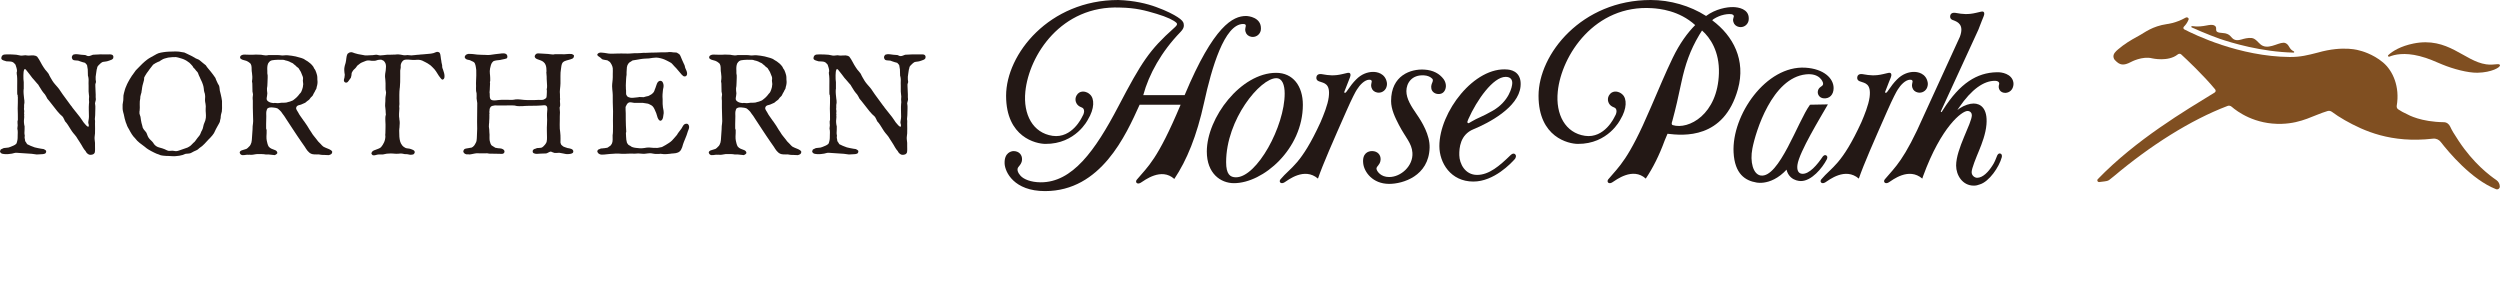
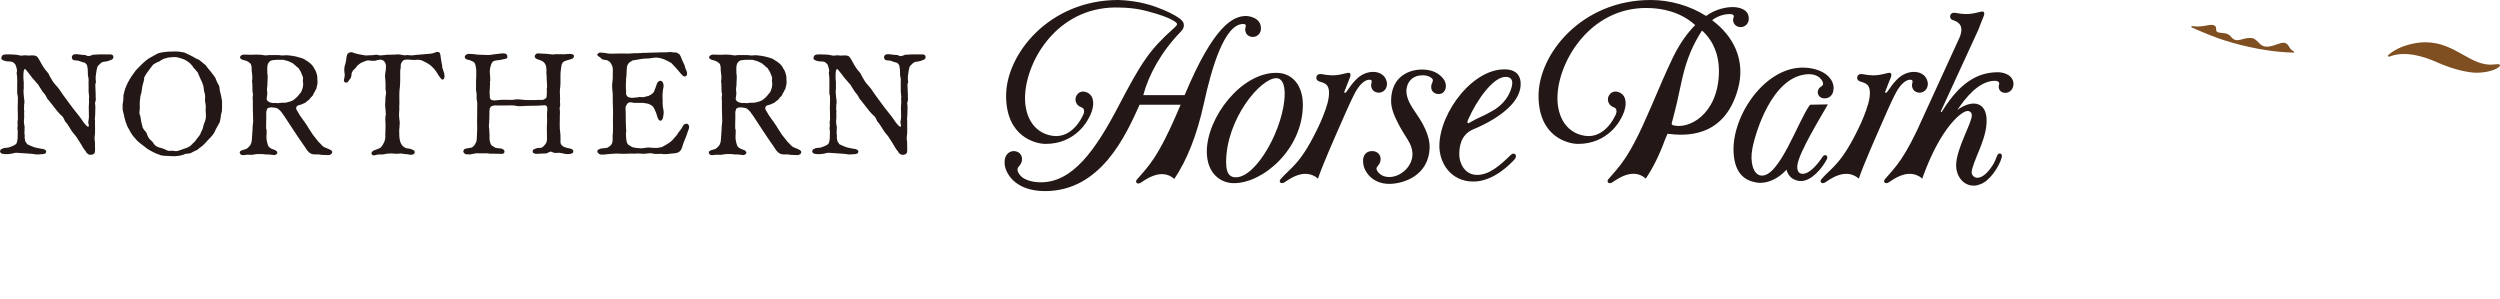
<svg xmlns="http://www.w3.org/2000/svg" version="1.1" id="nhp" x="0px" y="0px" width="887.688px" height="106.15px" viewBox="0 0 887.688 106.15" enable-background="new 0 0 887.688 106.15" xml:space="preserve">
  <g>
    <path fill="#804F21" d="M785.053,12.609c1.055,0.418,2.115,0.82,3.189,1.188c3.957,1.352,14.715,4.637,26.168,4.881   c0.244,0.006,0.291-0.334,0.063-0.445c-1.801-0.826-1.48-2.278-2.953-2.928c-1.77-0.775-5.293,2.188-8.045,0.969   c-1.283-0.565-1.842-1.836-3.143-2.526c-0.994-0.531-2.629-0.207-3.641,0.039c-0.799,0.205-2.287,0.838-3.5,0.18   c-1.107-0.605-1.221-2.096-3.975-2.248c-3.844-0.197-1.377-1.71-2.861-2.613c-1.557-0.938-3.75,0.791-8.018,0.164   c-0.27-0.037-0.363,0.34-0.107,0.467C780.208,10.664,783.227,11.879,785.053,12.609z" />
    <path fill="#804F21" d="M859.137,19.918c3.166,0.799,5.52,1.93,8.023,2.967c3.887,1.607,9.129,3.006,12.531,2.943   c5.004-0.103,8.238-1.931,7.98-2.707c-0.279-0.8-1.98,0.137-4.91-0.281c-7.805-1.122-13.48-9.879-25.82-7.379   c-4.488,0.918-7.391,2.664-8.939,4.125c-0.281,0.262,0.078,0.66,0.426,0.52C850.245,19.363,853.719,18.547,859.137,19.918z" />
-     <path fill="#804F21" d="M887.616,66.2c-0.021-0.904-0.471-1.748-1.223-2.263c-2.465-1.676-8.111-5.961-13.344-13.852   c-1.689-2.527-2.543-3.976-3.043-5.123c-0.41-0.908-1.26-1.564-2.242-1.57c-8.141-0.104-12.521-2.531-13.215-2.916   c-1.004-0.424-2.02-1-3.006-1.651c-0.416-0.271-0.607-0.787-0.521-1.281c1.143-6.73-1.344-12.408-4.857-15.363   c-3.643-3.08-7.939-4.164-8.271-4.223c0,0-5.6-1.953-14.955,0.733c-3.496,0.9-6.152,1.59-9.949,1.547   c-17.857-0.172-33.797-7.922-37.434-9.821c-0.352-0.193-0.383-0.683-0.094-0.959c0.5-0.496,1.188-1.314,1.635-2.461   c0.244-0.582-0.486-1.031-1.029-0.724c-3.605,2.013-6.576,2.263-6.576,2.263c-5.381,0.797-7.904,3.016-10.076,4.184l-0.105,0.053   c-2.957,1.597-5.02,2.894-7.184,4.722c-0.883,0.739-1.855,1.641-1.68,2.789c0.047,0.354,0.199,0.723,0.535,1.077   c1.699,1.828,3.039,2.043,5.68,0.648c0,0,3.996-2.193,7.568-1.281c0,0,5.674,1.291,9.006-1.379   c0.369-0.305,0.896-0.354,1.246-0.037c1.914,1.76,7.877,7.357,12.061,12.422c0.283,0.351,0.232,0.877-0.152,1.113   c-10.512,6.463-27.877,16.687-41.508,30.76c-0.4,0.412-0.059,1.103,0.521,1.039l1.887-0.233c0.559-0.07,1.133-0.168,1.605-0.488   c0.357-0.254,0.873-0.654,1.645-1.305c12.957-10.899,27.211-19.985,40.441-25.009c0.492-0.19,1.039-0.051,1.434,0.298   c1.941,1.69,8.238,6.379,17.805,6.069c7.172-0.223,11.35-3.104,16.242-4.547c0.527-0.156,1.086-0.045,1.535,0.277   c1.34,0.989,2.889,2.016,4.629,2.996c6.633,3.741,16.336,8.25,31.266,6.534c1.063-0.133,2.104,0.324,2.748,1.16   c2.814,3.625,10.938,13.362,19.617,16.771C886.922,67.438,887.649,66.918,887.616,66.2z" />
  </g>
  <g>
    <g>
      <g>
        <path fill="#231815" d="M453.133,25.861c-12.52,0-24.624,15.92-24.624,27.947c0,7.762,4.869,11.231,9.64,11.231     c10.353,0,24.464-12.129,24.464-27.834C462.614,30.539,459.106,25.861,453.133,25.861z M438.844,62.958     c-2.074,0-3.477-1.103-3.477-5.367c0-15.215,12.133-29.831,17.799-29.831c2.193,0,2.99,2.484,2.99,5.471     C456.157,44.857,446.301,62.958,438.844,62.958z" />
        <path fill="#231815" d="M535.395,24.689c-11.893-1.194-24.311,15.107-24.311,27.187c0,5.943,4.02,12.59,12.074,12.59     c7.34,0,13.457-6.555,14.77-8.043c0,0,0.797-1.094-0.023-1.721c-0.727-0.554-1.666,0.51-1.666,0.51     c-3.73,3.621-7.488,6.895-11.768,6.895c-4.287,0-6.25-4.012-6.309-6.992c-0.053-2.52,0.273-7.272,5.027-9.223     c5.293-2.17,16.002-7.703,16.719-15.199C540.36,26.084,537.399,24.889,535.395,24.689z M530.063,39.303     c-3.809,2.193-5.531,2.611-7.496,3.826c-1.004,0.621-1.148,0.75-1.432,0.498c-0.244-0.211-0.035-0.713,0.225-1.301     c3.016-6.812,8.813-15.029,13.246-15.029c1.574,0,2.361,0.789,2.361,2.188C536.967,30.887,535.786,35.998,530.063,39.303z" />
      </g>
    </g>
    <path fill="#231815" d="M481.504,28.246c-1.105,1.104-1.965,2.227-3.262,4.116c0,0-0.402,0.677-0.746,0.599   c-0.375-0.082-0.064-0.625-0.064-0.625c1.682-4.293,1.092-2.871,1.682-4.293c0.371-0.881,0.643-1.638,0.18-2.047   c-0.348-0.316-0.91-0.103-2.672,0.315c-2.896,0.688-4.834,0.449-7.004,0.064c0,0-1.893-0.517-2.189,0.926   c-0.264,1.389,1.125,1.643,1.125,1.643c1.58,0.597,3.893,0.666,3.24,5.595c-0.359,2.78-1.832,6.332-2.879,8.797   c-6.992,15.277-10.568,15.948-14.254,20.348c-0.68,0.816,0.078,1.869,1.412,1.07c1.311-0.813,7.063-5.48,11.904-1.34   c1.816-5.25,5.314-13.165,10.02-23.824c2.041-4.659,3.354-7.133,3.811-7.797c1.02-1.629,2.693-3.418,4.324-3.494   c0.385-0.014,0.697,0.07,0.83,0.267c0.391,0.595-0.391,1.099,0.014,2.521c0.264,0.951,1.008,1.559,1.994,1.76c0,0,0,0,0,0.002   c0.186,0.035,0.383,0.057,0.582,0.057c1.391,0,2.545-0.979,2.826-2.284c0-0.013,0.201-0.634,0.057-1.384   c-0.605-3.174-3.49-3.825-5.289-3.7C485.477,25.65,483.43,26.277,481.504,28.246z" />
    <path fill="#231815" d="M673.549,28.246c-1.104,1.104-1.969,2.227-3.26,4.116c0,0-0.406,0.677-0.75,0.599   c-0.375-0.082-0.064-0.625-0.064-0.625c1.689-4.293,1.086-2.871,1.689-4.293c0.371-0.881,0.633-1.638,0.172-2.047   c-0.348-0.316-0.914-0.103-2.672,0.315c-2.896,0.688-4.832,0.449-7.008,0.064c0,0-1.891-0.517-2.182,0.926   c-0.271,1.389,1.121,1.643,1.121,1.643c1.574,0.597,3.893,0.666,3.246,5.595c-0.371,2.78-1.838,6.332-2.881,8.797   c-7.006,15.277-10.572,15.948-14.262,20.348c-0.68,0.816,0.092,1.869,1.412,1.07c1.313-0.813,7.063-5.48,11.91-1.34   c1.816-5.25,5.313-13.165,10.012-23.824c2.043-4.659,3.371-7.133,3.818-7.797c1.02-1.629,2.689-3.418,4.326-3.494   c0.375-0.014,0.689,0.07,0.824,0.267c0.387,0.595-0.381,1.099,0.016,2.521c0.266,0.951,1.008,1.559,1.994,1.76c0,0,0,0,0,0.002   c0.186,0.035,0.377,0.057,0.58,0.057c1.387,0,2.549-0.979,2.824-2.284c0-0.013,0.207-0.634,0.063-1.384   c-0.605-3.174-3.49-3.825-5.295-3.7C677.528,25.65,675.471,26.277,673.549,28.246z" />
    <path fill="#231815" d="M512.592,28.1c-1.475-1.951-3.691-3.201-6.885-3.389c-4.758-0.279-11.766,2.008-11.766,11.16   c0,2.944,1.418,5.854,2.771,8.471c2.355,4.533,4.58,6.467,4.803,9.893c0.318,4.698-4.09,8.625-8.252,8.625   c-3.012,0-4.217-1.981-4.434-2.614c-0.182-0.443,0.006-0.83,0.111-0.961c0.314-0.421,0.67-0.8,0.938-1.308   c0.174-0.346,0.299-0.75,0.338-1.27c0.105-1.695-1.059-3.036-2.992-3.062c-1.387-0.012-3.613,0.744-3.176,4.417   c0.334,2.957,3.289,7.232,9.215,7.232c4.818,0,14.061-2.748,14.355-12.844c0.129-4.533-2.742-9.201-4.578-11.861   c-1.947-2.833-3.67-5.481-3.67-8.249c0-2.756,1.885-5.9,6.354-5.576c1.148,0.086,1.859,0.453,2.324,0.758   c1.75,1.133-0.238,1.828,0.195,3.984c0.186,0.969,1.088,1.828,2.445,1.883c1.701,0.082,2.563-1.156,2.703-2.584   C513.479,29.984,513.196,28.906,512.592,28.1z" />
    <path fill="#231815" d="M620.946,6.539c0-3.425-3.775-3.97-5.471-4.021c-2.262-0.072-6.354,0.668-9.688,3.15   C600.083,2.025,593.024,0,586.122,0c-24.496,0-39.826,19.203-39.826,34.008c0,14.801,10.723,17.063,13.924,17.086   c10.832,0.086,15.105-8.592,15.105-8.592c2.422-3.959,2.371-7.49,0.77-8.951c-0.057-0.066-0.691-0.676-1.563-0.904   c-0.117-0.035-2.152-0.692-3.252,1.291c-0.764,1.392-0.23,3.146,1.17,3.898c0.18,0.096,0.773,0.348,0.893,0.412   c0.385,0.225,0.682,0.571,0.639,1.467c-0.129,0.766-0.334,1.223-0.707,1.809c0,0-3.496,7.734-10.488,6.703   c-6.965-1.024-10.484-7.539-9.66-15.709c1.297-12.899,13.156-30.961,33.506-29.613c2.604,0.171,9.576,0.812,15.287,6.002   c-2.711,2.718-5.467,6.468-7.979,11.646c-2.598,5.369-4.939,11.039-7.309,16.51c-0.191,0.441-0.393,0.881-0.574,1.32   c-7.852,18.418-11.143,20.688-15.006,25.301c-0.141,0.17-0.197,0.348-0.223,0.521c-0.1,0.651,0.586,1.188,1.637,0.551   c1.316-0.813,7.275-5.531,11.91-1.34c2.543-3.81,4.771-8.211,6.711-13.524c0.332-0.781,0.68-1.582,1.008-2.395   c5.646,0.676,20,2.004,24.992-15.816c2.887-10.318-1.637-18.922-9.104-24.465c0.295-0.531,2.252-1.445,3.176-1.732   c1.488-0.457,2.658-0.541,3.482-0.459c0.379,0,0.771,0.23,0.9,0.431c0.398,0.59-0.463,0.934-0.057,2.35   c0.27,0.955,1.004,1.561,1.986,1.764h0.014c0.178,0.039,0.365,0.06,0.572,0.06c1.389,0,2.545-0.979,2.824-2.289   c0-0.008,0.002-0.021,0.002-0.035c0.016-0.072,0.016-0.154,0.025-0.23c0.016-0.112,0.035-0.217,0.035-0.331   c0-0.025-0.008-0.052-0.008-0.074C620.938,6.617,620.946,6.582,620.946,6.539z M397.063,0c-24.496,0-39.824,19.203-39.824,34.008   c0,14.801,10.723,17.063,13.93,17.086c10.828,0.086,15.098-8.592,15.098-8.592c2.427-3.959,2.379-7.49,0.771-8.951   c-0.049-0.066-0.691-0.676-1.564-0.904c-0.121-0.035-2.151-0.692-3.239,1.291c-0.773,1.392-0.236,3.146,1.159,3.898   c0.179,0.096,0.783,0.348,0.894,0.412c0.391,0.225,0.684,0.571,0.647,1.467c-0.135,0.766-0.348,1.223-0.711,1.809   c0,0-3.504,7.734-10.496,6.703c-6.961-1.024-10.479-7.539-9.651-15.709c1.297-12.899,12.727-30.666,33.578-29.836   c5.721,0.107,9.002,1.033,13.008,2.225c3.75,1.115,6.236,2.345,7.092,3.234c0.539,0.555-0.258,1.246-0.889,1.813   c-8.738,7.797-11.508,12.065-19.763,27.825c-8.25,15.761-16.344,27.038-27.631,26.954c-3.393-0.021-5.985-1.061-7.131-2.36   c-0.463-0.517-0.742-0.938-0.99-1.67c-0.153-0.761,0.035-1.115,0.275-1.418c0.533-0.697,1.188-1.296,1.27-2.576   c0.113-1.695-1.051-3.051-2.983-3.062c-0.699,0-3.349,0.459-3.201,4.396c0.119,3.028,3.318,9.811,14.354,9.811   c19.858,0,28.668-19.82,33.586-30.665h14.555c-8.254,19.647-11.603,21.896-15.562,26.622c-0.68,0.813,0.089,1.871,1.406,1.064   c1.324-0.808,7.279-5.525,11.918-1.336c4.447-6.681,7.947-15.147,10.588-27.188c2.625-12.047,7.181-27.834,13.857-27.834   c0.381,0,0.69,0.063,0.826,0.26c0.395,0.597-0.381,1.103,0.018,2.519c0.271,0.957,1.006,1.561,1.992,1.766l0,0   c0.194,0.035,0.381,0.056,0.581,0.056c1.391,0,2.551-0.978,2.828-2.287c0-0.011,0.002-0.023,0.012-0.035   c0.004-0.076,0.004-0.154,0.014-0.232c0.014-0.106,0.037-0.215,0.037-0.328c0-0.034-0.008-0.055-0.008-0.082   c0-0.043,0.008-0.073,0.008-0.118c0-3.82-4.329-4.357-5.293-4.357c-4.576,0-11.434,3.324-21.797,28.094h-14.688   c1.965-7.363,6.489-15.488,13.184-22.379c1.262-1.299,1.328-2.119,1.158-3.021c-0.119-0.654-0.693-1.357-2.168-2.308   c-1.313-0.848-3.732-2.18-7.676-3.6C407.289,1.316,402.846,0.198,397.063,0 M610.344,26.025   c-0.434,14.662-10.785,20.121-16.391,18.404c0,0-0.324-0.066-0.363-0.463c-0.039-0.361,0.178-0.881,0.246-1.144   c1.305-4.87,1.924-7.684,3.184-13.594c1.342-6.289,3.1-11.375,6.324-16.785c0.232-0.412,0.758-1.223,1.004-1.612   C607.233,13.34,610.579,18.277,610.344,26.025z" />
    <path fill="#231815" d="M714.899,29.236c-0.518-3.028-4.189-3.702-5.988-3.58c-6.852,0.164-12.988,3.804-18.99,13.353   c-0.305,0.473-0.439,0.836-0.682,0.797c-0.244-0.09,0.064-0.625,0.064-0.625l13.156-28.604c1.686-4.285,1.09-2.867,1.686-4.285   c0.379-0.884,0.645-1.642,0.18-2.052c-0.346-0.315-0.906-0.104-2.668,0.313c-2.896,0.688-4.836,0.457-7.01,0.07   c0,0-1.883-0.521-2.174,0.92c-0.277,1.389,1.119,1.646,1.119,1.646c1.57,0.599,3.898,1.59,2.314,5.871L683.2,40.815   c-7.105,16.202-10.264,18.47-13.953,22.87c-0.678,0.816,0.09,1.869,1.408,1.07c1.316-0.813,7.064-5.48,11.906-1.34   c0.105-0.302,0.199-0.609,0.303-0.927v0.007c6.465-17.654,13.816-23.093,15.75-23.093c1.008,0,1.543,0.773,1.543,1.47   c0,2.942-5.584,11.938-5.584,17.911c0,3.407,2.248,7.129,6.283,7.129c0.74,0,1.449-0.156,2.119-0.431h-0.002   c3.322-0.965,6.891-6.194,7.813-9.66c0,0,0.262-1.065-0.508-1.295c-0.764-0.234-1.135,0.728-1.135,0.728   c-0.447,1.113-0.938,2.479-1.705,3.567c-1.432,2.25-3.398,4.306-5.414,4.306c-0.785,0-1.941-0.701-1.941-2.015   c0-1.321,1.637-5.274,2.641-7.678c0.992-2.41,2.35-5.906,2.619-9.223c0.482-5.816-2.158-7.453-4.559-7.453   c-1.381,0-3.26,0.604-4.875,1.656c-0.313,0.207-0.615,0.422-0.902,0.66c0.209-0.322,0.42-0.634,0.631-0.941   c4.434-6.473,8.82-9.504,12.787-9.437c0.822,0.029,1.172,0.312,1.301,0.507c0.393,0.596-0.129,0.987-0.033,1.793   c0.207,1.729,1.781,2.024,2.447,1.979c1.406-0.104,2.414-1.051,2.695-2.356C714.834,30.607,715.028,29.988,714.899,29.236z" />
    <path fill="#231815" d="M634.163,57.668c-0.326,5.539,3.51,6.619,5.295,6.619c3.742,0,7.57-4.537,9.211-7.732   c0,0,0.479-0.986-0.219-1.373c-0.693-0.389-1.27,0.469-1.27,0.469c-1.814,2.685-4.783,6.369-7.408,6.047   c-1.229-0.149-1.791-1.268-1.551-3.135c0.6-4.563,8.328-17.098,10.824-21.5l-6.354,0.121c-4.295,5.824-10.998,26.165-17.52,25.133   c-2.672-0.42-3.877-4.838-2.941-9.607c1.174-6.08,7.018-25.054,19.021-26.308c4.836-0.508,5.975,2.564,6.068,3.095   c0.121,0.69-0.223,0.924-0.799,1.315c-0.725,0.488-0.92,0.988-1.029,1.461c-0.27,1.142,0.51,2.535,2.053,2.638   c2.074,0.198,3.525-1.291,3.525-3.636c0-3.432-3.434-6.832-10.025-7.241c-13.975-0.857-26.168,16.852-25.494,30.069   c0.398,7.726,4.195,10.049,8.107,10.702c0,0,7.076,1.715,13.277-7.895" />
  </g>
  <g>
    <path fill="#231815" d="M12.322,52.332c0.777,0.238,1.555,0.299,2.334,0.479c0.299,0.062,0.598,0.062,0.836,0.12   c0.24,0.119,0.719,0.358,0.838,0.538c0.18,0.359,0,0.777-0.238,1.016c-0.479,0.24-1.137,0.302-1.855,0.302   c-0.418,0-0.777,0.059-1.195,0.059c-0.6-0.059-1.197-0.18-1.795-0.238c-1.375-0.121-2.99-0.18-4.486-0.299   c-0.238,0-0.539-0.061-0.838-0.061c-0.537-0.061-1.076,0.18-1.674,0.299c-0.838,0.119-1.555,0.24-2.453,0.18   c-0.598-0.061-1.016-0.061-1.436-0.358C0.24,54.127,0,54.066,0,53.828c0-0.181,0.18-0.6,0.24-0.72   c0.119-0.119,0.359-0.179,0.598-0.299c0.18-0.06,0.359-0.239,0.539-0.239c0.537-0.118,1.076-0.06,1.615-0.179   c0.238-0.061,0.479-0.18,0.717-0.24c0.658-0.299,1.496-0.538,1.975-1.017c0.238-0.179,0.299-0.598,0.418-1.017   c0.18-0.658,0.18-1.376,0.18-2.333c0-0.479,0.061-0.957,0-1.376c0-0.238-0.119-0.538-0.119-0.777c0-0.358,0.119-0.718,0.119-1.137   c0-0.479-0.119-1.018-0.061-1.495c0.061-0.18,0.121-0.299,0.121-0.479c0-1.314,0-2.632-0.061-4.007   c0-1.316,0.119-2.692,0.061-4.008c0-0.18-0.121-0.299,0-0.479c-0.299-0.419-0.24-1.195-0.24-2.033c0-0.42,0-0.897,0-1.315   c0-1.316,0.061-2.631-0.059-3.769c-0.061-0.358-0.121-0.719-0.121-1.077c0-0.238,0.061-0.358,0.121-0.538   c0-0.358-0.061-0.837-0.18-1.196c-0.121-0.418-0.24-0.837-0.359-1.137c-0.119-0.18-0.598-0.657-0.838-0.837   c-0.537-0.358-1.494-0.299-2.393-0.358c-0.658-0.24-1.494-0.3-1.795-0.896c-0.059-0.719,0.24-1.258,0.779-1.437   c0.299-0.12,0.717-0.06,1.135-0.12c1.137,0,2.334,0,3.41,0.12c0.479,0.061,1.076,0.24,1.555,0.299c0.6,0.061,1.137-0.12,1.676-0.12   c0.418,0.062,0.777,0.12,1.137,0.12c0.598,0,1.137-0.12,1.793-0.059c0.539,0.059,0.898,0.179,1.258,0.478   c0.896,1.138,1.436,2.572,2.271,3.769c0.18,0.24,0.359,0.539,0.539,0.777c0.359,0.479,0.838,0.897,1.137,1.376   c0.18,0.238,0.238,0.479,0.359,0.718c0.119,0.239,0.238,0.479,0.357,0.657c0.299,0.479,0.539,0.897,0.777,1.316   c0.539,0.837,1.197,1.495,1.855,2.272c0.658,0.718,1.076,1.614,1.734,2.451c0.896,1.197,1.734,2.333,2.631,3.591   c0.18,0.299,0.42,0.538,0.658,0.837c0.061,0.12,0.121,0.238,0.18,0.299c0.658,0.778,1.256,1.555,1.855,2.333   c0.537,0.597,1.016,1.315,1.555,2.093c0.299,0.479,0.658,1.017,1.076,1.437c0.299,0.357,0.658,0.776,1.137,0.957   c0.418-0.42,0.061-0.957,0-1.437c0-0.658,0.238-1.376,0.238-2.153c0-1.495-0.119-3.171,0-4.546c0-0.18,0.061-0.419,0.061-0.599   c0-0.358-0.061-0.657-0.061-1.018c0-0.299,0.061-0.657,0.061-1.017c0-0.538-0.18-1.136-0.18-1.795c0-0.657,0-1.315,0-1.974   c0-0.659-0.059-1.316,0-1.914c0-0.359,0-0.658-0.059-0.957c0-0.239-0.121-0.479-0.18-0.777c-0.061-0.777,0-1.436-0.061-2.213   c0-0.24-0.119-0.479-0.119-0.719c-0.061-0.238-0.061-0.538-0.119-0.717c-0.121-0.359-0.479-0.539-0.719-0.897   c-0.598-0.12-1.256-0.359-1.795-0.538c-0.238-0.061-0.418-0.18-0.658-0.24c-0.656-0.119-1.436,0-1.854-0.299   c-0.238-0.239-0.479-0.718-0.359-1.137c0.061-0.238,0.299-0.538,0.42-0.657c0.18-0.06,0.598-0.18,0.777-0.18   c0.717-0.061,1.375,0.12,2.094,0.18c0.479,0.061,1.076,0.061,1.494,0.119c0.359,0.121,0.658,0.359,1.018,0.359   c0.598,0.06,1.195-0.359,1.674-0.479h0.061c1.615-0.12,3.529-0.18,5.264-0.12c0.777,0,1.555-0.119,1.854,0.539   c0.121,0.238,0.061,0.598,0,0.837c-0.238,0.419-0.656,0.6-1.256,0.777c-0.238,0.06-0.479,0.18-0.717,0.239   c-0.299,0.119-0.658,0.119-0.957,0.18c-0.359,0.06-0.719,0.06-0.957,0.18c-0.359,0.181-0.719,0.538-0.957,0.777   c-0.299,0.239-0.539,0.539-0.777,0.896c0,0.358-0.18,0.657-0.24,0.957c-0.119,0.538-0.119,1.076-0.238,1.614   c-0.121,0.599-0.18,1.316-0.121,1.975c0,0.239,0.121,0.479,0.121,0.838c-0.061,0.3-0.18,0.537-0.24,0.777c0,0.238,0,0.479,0,0.657   c0,1.316,0.18,2.752,0.119,3.948c0,0.239,0.061,0.479,0.061,0.718c0,0.479-0.238,0.957-0.299,1.436c0,0.3,0.119,0.657,0.119,1.018   c0,0.119,0,0.239,0,0.419c0,0.179,0,0.299,0,0.479c-0.059,0.719,0,1.556-0.059,2.333c-0.061,0.479-0.121,1.018-0.121,1.437   c0,0.119,0.061,0.238,0.061,0.299c0.061,0.358,0,0.837,0,1.196c0,1.195,0.061,2.452,0,3.527c0,0.359-0.119,0.72-0.119,1.077   c-0.121,0.719,0.059,1.495,0.119,2.272c0,0.358,0,0.719,0,1.137c0,0.718,0.061,1.556-0.061,2.213   c-0.18,0.719-1.076,1.077-2.033,0.838c-0.18-0.061-0.658-0.358-0.777-0.539c-0.18-0.119-0.299-0.419-0.479-0.718   c-0.18-0.18-0.359-0.479-0.539-0.658c-0.357-0.479-0.598-1.017-0.896-1.495c-0.418-0.777-0.957-1.436-1.375-2.152   c-0.18-0.239-0.301-0.539-0.479-0.777c-0.301-0.479-0.719-0.838-1.078-1.315c-0.357-0.419-0.658-0.897-0.957-1.376   c-0.658-1.018-1.195-2.033-1.973-2.813c-0.24-0.538-0.479-1.076-0.777-1.554c-0.24-0.299-0.719-0.659-1.018-0.957   c-0.658-0.659-1.256-1.437-1.854-2.213c-0.658-0.777-1.258-1.676-1.975-2.514c-0.24-0.238-0.479-0.538-0.658-0.776   c-0.299-0.538-0.479-1.018-0.838-1.495c-0.717-0.777-1.375-1.734-1.914-2.691c-0.18-0.239-0.299-0.478-0.418-0.719   c-0.18-0.238-0.359-0.418-0.539-0.598c-0.357-0.419-0.717-0.838-1.076-1.256c-0.18-0.239-0.418-0.42-0.539-0.6   c-0.656-0.837-1.256-1.733-2.033-2.632c-0.238-0.358-0.658-0.837-0.896-0.239c-0.24,0.538-0.18,1.376-0.24,1.854   c0,0.119,0,0.238,0,0.358c-0.059,0.657,0.061,1.495,0.121,2.152c0,0.419,0,1.018,0,1.616c0,0.239,0,0.478,0,0.717   c0,0.12-0.061,0.24-0.061,0.359c-0.061,0.957,0.061,2.032,0.18,3.109c0.059,0.479,0.18,1.018,0.119,1.495   c0,0.299-0.119,0.538-0.119,0.777c0,0.3,0,0.658,0,1.017c-0.061,0.24-0.061,0.539,0,0.778c0,0.179,0.059,0.299,0.059,0.357   c0,0.239-0.059,0.6-0.059,0.897c0,0.12,0.059,0.24,0.059,0.419c0,0.119-0.059,0.299-0.059,0.418c0,0.12,0.059,0.24,0.059,0.3   c0,0.419-0.119,1.018-0.119,1.437c0,0.298,0,0.717,0.061,1.076c0,0.3,0.119,0.599,0.18,0.896c0.059,0.777-0.061,1.675-0.061,2.394   c0,0.299,0.061,0.598,0.119,0.838c0,0.299-0.059,0.598-0.059,0.837c0,0.179,0.059,0.357,0.119,0.598   c0.061,0.179,0.061,0.418,0.061,0.538c0.059,0.179,0.299,0.419,0.357,0.538c0.121,0.239,0.24,0.419,0.359,0.598   C10.408,51.614,11.307,51.974,12.322,52.332z" />
    <path fill="#231815" d="M73.926,24.339c0.299,0.358,0.598,0.718,0.896,1.077c0.598,0.718,1.137,1.495,1.674,2.271   c0.121,0.36,0.24,0.718,0.42,1.077c0.18,0.358,0.299,0.659,0.479,1.017c0.119,0.239,0.359,0.479,0.418,0.719   c0.061,0.18,0.061,0.419,0.119,0.598c0.061,0.359,0.061,0.719,0.121,1.077c0.18,0.837,0.479,1.734,0.598,2.572   c0.18,0.718,0.238,1.495,0.18,2.393c0,0.837,0.059,1.675-0.061,2.452c-0.059,0.359-0.18,0.718-0.299,1.137   c-0.119,0.358-0.061,0.778-0.119,1.196c-0.061,0.239-0.119,0.479-0.18,0.718c-0.061,0.24-0.061,0.479-0.119,0.658   c-0.18,0.479-0.539,0.957-0.777,1.436c-0.42,0.718-0.779,1.437-1.137,2.214c-0.061,0.118-0.121,0.238-0.18,0.357   c-0.359,0.538-0.719,1.018-1.197,1.495c-0.18,0.24-0.357,0.359-0.537,0.539c-0.539,0.598-1.078,1.137-1.615,1.734   c-0.479,0.537-1.137,1.075-1.795,1.494c-0.18,0.181-0.359,0.359-0.539,0.479c-0.357,0.3-0.957,0.479-1.436,0.718   c-0.537,0.24-1.016,0.658-1.555,0.717c-0.479,0.121-0.896,0.062-1.316,0.121c-0.357,0.06-0.656,0.299-1.076,0.418   c-0.777,0.24-1.615,0.359-2.451,0.418c-0.838,0.121-1.736-0.059-2.693-0.059c-0.418,0-0.896,0-1.375-0.062   c-0.418-0.059-0.896-0.059-1.256-0.18c-0.24-0.059-0.418-0.119-0.598-0.238c-0.6-0.18-1.256-0.42-1.795-0.718   c-0.719-0.357-1.436-0.718-2.094-1.137c-0.418-0.239-0.838-0.598-1.195-0.897c-1.258-0.957-2.572-1.794-3.471-3.05   c-0.896-0.838-1.555-2.034-2.152-3.171c-0.24-0.418-0.479-0.777-0.658-1.195c-0.119-0.419-0.299-0.838-0.479-1.257   c-0.299-0.896-0.539-1.854-0.719-2.871c-0.119-0.479-0.299-0.957-0.357-1.435c-0.061-0.299-0.061-0.658-0.061-1.018   c0-0.358,0-0.718,0-1.017c0.061-0.538,0.18-1.077,0.24-1.556c0.059-0.599,0-1.138,0.059-1.675c0.061-0.239,0.119-0.599,0.18-0.838   c0.24-0.896,0.418-1.675,0.777-2.393c0.18-0.539,0.42-0.957,0.658-1.436c0.359-0.719,0.777-1.376,1.197-2.034   c0.059-0.119,0.119-0.239,0.178-0.299c0.061-0.12,0.18-0.181,0.24-0.3c0.299-0.419,0.598-0.838,0.896-1.257   c0.24-0.418,0.658-0.717,1.018-1.136c1.018-1.077,2.094-2.153,3.289-3.051c0.777-0.6,1.734-1.018,2.633-1.557   c0.479-0.299,0.957-0.538,1.436-0.717c0.537-0.18,1.076-0.24,1.734-0.358c0.598-0.061,1.195-0.181,1.854-0.181   c1.557-0.059,3.35-0.18,4.727,0.181c0.299,0.06,0.598,0.06,0.777,0.118c0.238,0.062,0.418,0.24,0.658,0.301   c0.598,0.299,1.256,0.598,1.854,0.896c0.418,0.238,0.777,0.418,1.197,0.657c0.418,0.359,0.957,0.419,1.375,0.658   c0.238,0.12,0.418,0.299,0.658,0.479c0.658,0.538,1.256,1.077,1.914,1.557C73.326,23.621,73.625,23.98,73.926,24.339z    M67.285,22.306c-0.479-0.299-1.016-0.778-1.555-1.017c-0.658-0.359-1.555-0.6-2.393-0.838c-0.359-0.061-0.658-0.181-0.896-0.181   c-0.779,0-1.557,0-2.215,0.12c-0.238,0-0.537,0.061-0.777,0.119c-0.717,0.18-1.494,0.359-1.973,0.718   c-0.121,0.062-0.299,0.181-0.42,0.239c-0.18,0.12-0.238,0.239-0.418,0.3c-0.119,0.119-0.299,0.119-0.479,0.179   c-0.299,0.12-0.658,0.301-0.957,0.479c-0.299,0.18-0.598,0.359-0.838,0.538c-0.119,0.12-0.299,0.358-0.418,0.539   c-0.299,0.418-0.539,0.718-0.838,1.076c-0.18,0.18-0.238,0.419-0.418,0.599c-0.359,0.479-0.838,1.076-1.137,1.675   c-0.119,0.24-0.299,0.479-0.359,0.658c-0.061,0.299,0,0.598-0.061,0.896c-0.119,0.719-0.418,1.316-0.537,1.976   c-0.119,0.478-0.18,1.076-0.24,1.554c-0.059,0.239-0.119,0.538-0.119,0.838c-0.119,0.538-0.359,1.018-0.418,1.556   c-0.061,0.118,0,0.299,0,0.419c-0.061,0.419-0.121,0.776-0.18,1.195c-0.061,0.719,0,1.495,0,2.273   c-0.061,0.359,0,0.717-0.061,1.077c0,0.119-0.059,0.18-0.059,0.299c0,0.239,0,0.479,0,0.718c0.059,0.358,0.238,0.718,0.357,1.137   c0.061,0.419,0.121,0.838,0.18,1.257c0.119,0.657,0.24,1.256,0.42,1.794c0,0.12,0.059,0.18,0.119,0.3c0,0.06-0.061,0.179,0,0.299   c0.059,0.239,0.238,0.479,0.359,0.718c0.238,0.419,0.656,0.718,0.957,1.196c0.059,0.12,0.119,0.239,0.178,0.358   c0.24,0.657,0.42,1.196,0.779,1.676c0.418,0.598,1.076,1.017,1.494,1.614c0.119,0.119,0.18,0.3,0.299,0.479   c0.299,0.359,0.479,0.539,0.838,0.778c0.359,0.237,0.658,0.357,1.137,0.479c0.658,0.179,1.316,0.358,1.854,0.599   c0.42,0.18,0.777,0.419,1.197,0.537c0.537,0.12,1.195-0.06,1.734,0c0.418,0,0.777,0.181,1.195,0.12   c0.479,0,0.957-0.238,1.377-0.358c0.957-0.299,1.734-0.599,2.572-0.896c0.357-0.18,0.777-0.419,1.076-0.658   c0.299-0.238,0.598-0.599,0.896-0.896c0.121-0.18,0.299-0.239,0.479-0.419c0.42-0.418,0.719-1.018,1.137-1.495   c0.359-0.479,0.719-0.778,0.957-1.316c0.119-0.3,0.24-0.599,0.359-0.896c0.119-0.18,0.18-0.359,0.299-0.538   c0.061-0.24,0.18-0.419,0.24-0.599c0.119-0.3,0.119-0.658,0.238-1.018c0.061-0.358,0.18-0.599,0.299-0.896   c0.299-0.6,0.479-1.257,0.539-1.854c0.119-1.137-0.119-2.153-0.061-3.17c0.061-0.598,0.061-1.256-0.059-1.794   c0-0.239-0.121-0.418-0.121-0.658c-0.119-0.658,0-1.257,0-1.854c0-0.359-0.059-0.719-0.119-1.076   c-0.119-0.359-0.238-0.719-0.299-1.077c-0.061-0.479-0.061-0.957-0.18-1.436c-0.061-0.181-0.119-0.42-0.18-0.658   c-0.18-0.657-0.479-1.256-0.777-1.854c-0.119-0.299-0.299-0.598-0.359-0.837c-0.18-0.298-0.299-0.599-0.418-0.896   c-0.061-0.239-0.119-0.418-0.24-0.658c-0.119-0.238-0.418-0.538-0.656-0.777c-0.301-0.418-0.6-0.837-0.957-1.076   c-0.18-0.479-0.479-0.718-0.779-1.076C67.645,22.664,67.465,22.484,67.285,22.306z" />
    <path fill="#231815" d="M86.541,53.17c0.299-0.12,0.658-0.181,0.957-0.299c0.238-0.12,0.658-0.479,0.896-0.778   c0.18-0.119,0.42-0.418,0.539-0.657c0.299-0.599,0.418-0.957,0.479-1.676c0-0.299,0.061-0.598,0.061-0.896   c0.059-0.599,0.059-1.195,0.119-1.733c0.119-0.719,0.059-1.496,0.119-2.333c0.061-0.6,0.18-1.196,0.18-1.795   c0-1.437-0.119-3.229-0.119-4.727c0-0.896,0-1.733,0-2.57c0-0.359-0.121-0.719-0.061-1.077c0-0.358,0.119-0.718,0.119-1.076   c0-0.299-0.119-0.658-0.18-1.018c-0.059-0.896,0-1.975-0.059-2.871c-0.061-0.3-0.119-0.599-0.119-0.837   c0-0.12,0.059-0.239,0.059-0.358c0.119-0.838,0.061-1.735-0.059-2.572c-0.061-0.419-0.121-0.776-0.121-1.137   c0-1.017,0-1.974-0.717-2.452c-0.299-0.299-0.777-0.538-1.197-0.718c-0.658-0.239-1.436-0.299-1.854-0.658   c-0.24-0.119-0.418-0.419-0.299-0.777c0.119-0.539,0.896-0.776,1.436-0.776c0.598,0,1.375,0.06,2.094,0.06   c0.717,0.061,1.436-0.06,2.033-0.06c0.597,0,1.256,0.06,1.854,0.06c0.539,0.061,1.137,0.24,1.676,0.24   c0.359,0,0.658-0.062,0.957-0.121c1.137,0,2.332,0,3.469,0c0.359,0,0.777,0.06,1.137,0.121c0.717,0.059,1.436-0.121,2.094-0.062   c1.016,0.062,1.973,0.24,2.93,0.42c0.42,0.119,0.898,0.238,1.316,0.358c0.479,0.119,0.898,0.24,1.316,0.419   c0.238,0.061,0.479,0.239,0.717,0.418c0.658,0.359,1.316,0.778,1.914,1.316c0.359,0.299,0.719,0.718,1.018,1.137   c0.119,0.238,0.24,0.479,0.359,0.717c0.18,0.24,0.359,0.419,0.418,0.658c0.119,0.239,0.18,0.539,0.299,0.777   c0.18,0.539,0.359,1.077,0.359,1.795c0,0.18,0,0.358,0,0.479c0.061,0.538,0.119,1.257,0,1.795c0,0.238-0.119,0.538-0.18,0.777   c-0.059,0.299-0.119,0.598-0.18,0.837c-0.119,0.18-0.238,0.419-0.357,0.6c-0.121,0.238-0.18,0.479-0.301,0.657   c-0.059,0.061-0.119,0.061-0.119,0.119c-0.059,0.119-0.119,0.299-0.238,0.479c-0.121,0.18-0.18,0.419-0.299,0.598   c-0.18,0.24-0.42,0.419-0.658,0.658c-0.18,0.239-0.359,0.479-0.539,0.718c-0.238,0.239-0.479,0.359-0.717,0.538   c-0.24,0.24-0.479,0.359-0.719,0.599c-0.418,0.181-1.018,0.419-1.496,0.658c-0.418,0.179-0.957,0.179-1.256,0.419   c-0.238,0.119-0.479,0.538-0.479,0.896s0.539,1.137,0.719,1.436c0.299,0.539,0.537,1.019,0.838,1.376   c0.418,0.538,0.777,1.077,1.135,1.616c0.121,0.178,0.24,0.239,0.359,0.478c0.598,0.838,1.197,1.734,1.734,2.691   c0.24,0.358,0.479,0.718,0.719,1.077c0.418,0.777,1.016,1.375,1.555,2.093c0.479,0.718,1.018,1.316,1.676,1.914   c0.299,0.3,0.537,0.658,0.896,0.897c0.238,0.18,0.539,0.238,0.838,0.419c0.777,0.357,1.854,0.598,2.332,1.314   c0.119,0.838-0.539,1.196-1.256,1.317c-0.418,0-0.896-0.062-1.375-0.062s-0.898,0-1.316-0.061c-0.24,0-0.479-0.119-0.719-0.119   c-0.238-0.059-0.479,0-0.658,0c-0.598,0-1.613,0-2.092-0.238c-1.018-0.419-1.736-1.556-2.273-2.454   c-0.479-0.656-0.898-1.314-1.377-1.974c-0.896-1.255-1.793-2.691-2.691-4.007c-0.836-1.316-1.734-2.692-2.631-4.008   c-0.24-0.359-0.42-0.658-0.658-1.019c-0.24-0.357-0.539-0.657-0.719-0.957C100,39.891,99.76,39.531,99.4,39.232   c-0.299-0.237-0.598-0.598-0.836-0.717c-0.359-0.18-0.779-0.24-1.258-0.299c-0.479-0.061-1.016-0.12-1.436-0.061   c-0.178,0-0.656,0.181-0.836,0.3c-0.24,0.18-0.42,0.896-0.479,1.256c-0.061,0.479,0,0.957,0,1.496   c-0.061,0.957,0,2.094-0.061,2.871c0,0.238,0,0.537,0,0.776c0,0.299,0,0.599,0,0.777c0.061,0.18,0.119,0.358,0.18,0.539   c0.061,0.717-0.061,1.555-0.061,2.271c0,0.6,0,1.018,0.121,1.557c0.119,0.656,0.357,1.555,0.656,2.032   c0.539,0.719,1.436,0.957,2.393,1.316c0.359,0.179,0.898,0.658,0.6,1.196c-0.121,0.18-0.6,0.479-0.838,0.539   c-0.299,0-0.719-0.121-1.137-0.121c-0.359-0.06-0.717-0.06-1.076-0.119c-0.359,0-0.719,0.061-1.076,0   c-0.359-0.059-0.658-0.119-1.018-0.119c-0.658,0-1.496-0.061-2.213,0c-0.359,0.062-0.777,0.119-1.076,0.18   c-0.359,0.06-0.779,0.119-1.078,0.06c-0.18,0-0.357-0.06-0.598,0c-0.238,0-0.539-0.06-0.777,0c-0.479,0.061-1.018,0.18-1.436,0.121   c-0.539-0.062-0.838-0.42-0.957-0.898C85.225,53.409,85.883,53.409,86.541,53.17z M106.398,33.312   c0.24-0.179,0.42-0.479,0.539-0.658c0.24-0.419,0.418-1.076,0.539-1.494c0.059-0.239,0.119-0.479,0.119-0.777   c0.061-0.18,0.061-0.419,0.061-0.599c0-0.42-0.121-0.777-0.121-1.196c0-0.119,0.061-0.299,0.061-0.479   c0.061-0.657-0.119-1.016-0.359-1.555c-0.119-0.3-0.238-0.599-0.359-0.897c-0.059-0.238-0.299-0.479-0.418-0.718   c-0.18-0.239-0.359-0.599-0.479-0.776c-0.18-0.181-0.479-0.301-0.717-0.539c-0.18-0.181-0.301-0.358-0.479-0.479   c-0.121-0.119-0.301-0.239-0.479-0.357c-0.121-0.12-0.24-0.301-0.42-0.359c-0.238-0.119-0.479-0.239-0.777-0.358   c-0.238-0.12-0.479-0.299-0.777-0.358c-0.24-0.119-0.598-0.181-0.896-0.239c-0.301-0.119-0.658-0.239-0.898-0.239   c-0.418-0.06-0.957,0.062-1.436,0c-0.238,0-0.479-0.06-0.717,0c-0.359,0-1.256,0.062-1.855,0.181   c-0.238,0.06-0.418,0.18-0.658,0.299c-0.238,0.238-0.479,0.479-0.656,0.776c-0.359,0.778-0.359,1.735-0.301,2.692   c0,0.239,0,0.538,0,0.837c0,0.239,0.121,0.539,0.121,0.777c0,0.24,0,0.479,0,0.777c0,0.538-0.061,1.137-0.061,1.734   c-0.061,0.419,0,0.897-0.061,1.256c0,0.24-0.119,0.538-0.119,0.778c-0.059,0.538,0.061,1.076,0.119,1.794   c0,0.598-0.178,1.196-0.238,1.734c-0.061,0.777,0.359,1.017,0.838,1.315c0.418,0.239,0.957,0.358,1.555,0.419   c0.18,0,0.299-0.061,0.479-0.061c0.238,0,0.479,0.061,0.717,0.061c0.539,0.061,1.078-0.061,1.676-0.12c0.539,0,1.137,0,1.615-0.06   c0.238,0,0.479-0.12,0.658-0.18c0.717-0.119,1.195-0.359,1.793-0.599c0.539-0.419,0.957-0.719,1.377-1.137   C105.801,34.089,106.1,33.73,106.398,33.312z" />
    <path fill="#231815" d="M133.25,53.229c0.719-0.299,1.496-0.479,2.033-0.957c0.838-1.016,1.557-2.271,1.557-3.948   c0-0.118-0.061-0.237-0.061-0.357c0-0.24,0.061-0.479,0.061-0.718c0-1.376,0.119-2.633,0-4.127c0-0.539-0.061-1.138,0-1.615   c0-0.24,0.119-0.539,0.178-0.838c0-0.18-0.059-0.358-0.059-0.538c0-0.599-0.061-1.136-0.119-1.675c-0.24-1.138,0.059-2.213,0-3.409   c0-0.718,0.238-1.495,0.238-2.272c-0.061-0.358-0.119-0.658-0.18-1.017c0-0.718,0-1.437,0-2.213c0-0.777-0.119-1.495-0.18-2.273   c0-0.357,0-0.717,0.061-1.136c0.061-0.359,0.119-0.718,0.18-1.137c0.059-0.837,0.238-1.794-0.119-2.572   c-0.061-0.239-0.479-0.718-0.6-0.837c-0.119-0.062-0.537-0.299-0.717-0.359c-0.24-0.06-0.658-0.06-0.957,0   c-0.539,0-1.018,0.359-1.615,0.359c-0.119,0-0.299,0-0.479,0c-0.18,0-0.299,0-0.479,0c-0.299,0-0.598-0.12-0.896-0.12   c-0.838-0.06-1.377,0.18-2.035,0.479c-0.418,0.181-0.836,0.301-1.137,0.538c-0.178,0.12-0.357,0.301-0.537,0.419   c-0.18,0.181-0.42,0.359-0.539,0.419c-0.18,0.181-0.238,0.42-0.418,0.599c-0.299,0.419-0.838,0.778-1.076,1.137   c-0.18,0.239-0.359,0.6-0.479,0.838c-0.061,0.181,0,0.358-0.061,0.599c0,0.419-0.18,0.718-0.24,1.137   c-0.238,0.239-0.418,0.598-0.656,0.896c-0.18,0.3-0.539,0.719-0.779,0.777c-0.537,0.18-0.957-0.239-1.016-0.599   c-0.061-0.299,0.059-0.777,0.18-1.137c0.059-0.358,0.119-0.718,0.119-1.017c-0.061-0.539-0.18-0.957-0.18-1.556   c0-0.239,0-0.419,0-0.6c0-0.299,0.119-0.717,0.18-1.076c0.119-0.358,0.18-0.718,0.299-1.017c0.299-1.137,0.18-2.272,0.658-3.171   c0.359-0.299,0.658-0.598,1.375-0.598c0.359,0,0.777,0.238,1.197,0.358c0.777,0.238,1.494,0.418,2.393,0.538   c0.238,0.061,0.479,0.061,0.658,0.119c0.238,0,0.418,0.121,0.598,0.121c0.658,0.059,1.316-0.062,2.033-0.062   c0.359,0,0.658,0,0.957-0.06c0.299,0,0.658-0.119,0.957-0.119c0.479,0,0.957,0.24,1.496,0.24c0.777,0,1.615-0.18,2.451-0.24   c0.301,0,0.658,0,0.957,0c0.658,0,1.316-0.06,1.975-0.06c0.359,0,0.719-0.12,1.018-0.062c0.299,0,0.658,0.12,0.957,0.12   c0.537,0.119,1.016,0.24,1.734,0.179c0.18,0,0.359-0.06,0.537-0.06c0.479,0,0.898,0.121,1.377,0.121   c0.418,0,0.896-0.121,1.316-0.121c0.479-0.06,0.957-0.119,1.375-0.119c0.418-0.06,0.896-0.12,1.316-0.12   c0.957-0.06,1.793-0.18,2.691-0.239c0.418-0.06,0.838-0.118,1.256-0.238c0.359-0.119,0.777-0.358,1.137-0.418   c0.479,0,0.838,0.119,1.016,0.418c0.301,0.479,0.301,1.615,0.42,2.152c0.119,0.359,0.119,0.778,0.18,1.138   c0.059,0.357,0.18,0.718,0.238,1.077c0,0.299,0,0.598,0.061,0.837c0,0.18,0.119,0.299,0.18,0.479   c0.18,0.419,0.238,0.897,0.418,1.315c0.18,0.599,0.299,1.676,0,2.094c-0.061,0.121-0.299,0.299-0.479,0.359   c-0.359,0-0.539-0.359-0.777-0.6c-0.838-0.957-1.316-2.152-2.154-3.109c-0.479-0.479-0.836-0.896-1.314-1.315   c-0.121-0.12-0.299-0.18-0.42-0.3c-0.418-0.358-0.957-0.599-1.494-0.896c-0.777-0.419-1.377-0.776-2.393-0.838   c-0.42-0.06-0.838,0.062-1.256,0.062c-1.078,0.06-2.094-0.181-3.051-0.12c-0.539,0-0.957,0.12-1.256,0.419   c-0.359,0.357-0.658,0.837-0.779,1.495c0,0.299,0,0.657,0,0.957c-0.059,0.357-0.119,0.657-0.178,1.017c0,0.718,0,1.437,0,2.153   c0,1.376,0,2.452-0.121,3.769c0,0.119-0.059,0.239-0.059,0.419c-0.18,1.315-0.121,3.11-0.121,4.727c0,0.418,0.061,0.837,0,1.194   c0,0.12-0.059,0.24-0.059,0.359c0,0.299,0.059,0.598,0.059,0.838c-0.059,1.315-0.238,2.512,0,3.708c0,0.18,0,0.358,0.061,0.538   c0.119,0.658,0.061,1.376,0,2.094c0,0.239,0,0.479-0.061,0.718c0,0.3-0.059,0.538-0.059,0.777c0,0.718,0.059,1.437,0.059,2.214   c0.121,1.256,0.301,2.152,0.957,2.99c0.301,0.419,0.658,0.658,1.078,0.897c0.119,0,0.18,0.118,0.238,0.118   c0.479,0.181,1.256,0.12,1.795,0.359c0.598,0.239,1.496,0.419,1.375,1.256c0,0.181-0.357,0.6-0.537,0.658   c-0.18,0.061-0.719,0.119-0.957,0.119c-0.299,0-0.658-0.119-0.957-0.178c-0.359-0.062-0.719-0.062-1.078-0.062   c-0.299-0.061-0.598-0.119-0.957-0.18c-0.598-0.12-1.314,0.119-1.973,0.061c-0.299,0-0.658,0-0.957-0.061   c-0.719-0.062-1.377-0.062-2.033,0c-0.658,0-1.258,0.24-1.795,0.299c-0.658,0.061-1.316-0.059-1.975,0.061   c-0.479,0.119-1.316,0.418-1.734,0.181c-0.119-0.121-0.418-0.359-0.418-0.659C131.994,53.768,132.592,53.409,133.25,53.229z" />
    <path fill="#231815" d="M166.352,19.135c0.42-0.06,1.018,0.061,1.557,0.061c0.479,0.061,0.957,0.119,1.494,0.181   c0.957,0.119,1.975,0.06,2.99,0.119c0.539,0.06,1.078,0.06,1.615,0c1.197-0.181,2.514-0.359,3.77-0.479   c0.238-0.06,0.537-0.06,0.777-0.06c0.418-0.061,1.016,0.06,1.316,0.357c0.299,0.299,0.479,1.138,0,1.437   c-0.121,0.061-0.359,0.12-0.6,0.18c-0.357,0.06-0.717,0.12-1.137,0.239c-0.178,0-0.357,0.12-0.537,0.12   c-0.898,0.119-1.795,0.119-2.453,0.479c-0.119,0.119-0.359,0.358-0.479,0.538c-0.359,0.598-0.479,1.256-0.658,2.033   c-0.119,0.599-0.119,1.196-0.059,1.854c0,0.181,0.059,0.359,0.059,0.538c0.061,0.6,0.061,1.257,0.061,1.854   c0,0.238-0.061,0.358-0.119,0.538c0,0.18,0.059,0.3,0.059,0.479c-0.059,0.479,0,0.897-0.059,1.316c0,0.657-0.061,1.256-0.121,1.854   c0,0.18,0.061,0.299,0.061,0.479c0,0.717-0.061,1.674,0.418,2.093c0.6,0.479,1.736,0.3,2.572,0.18c1.615-0.18,3.35-0.06,4.965-0.06   c0.42,0,0.838-0.12,1.256-0.18c1.256-0.119,2.633,0.238,4.008,0.238c0.42,0,0.898,0,1.436,0c0.42,0,0.898,0,1.316,0   c0.539,0,1.018-0.06,1.436-0.06c0.479,0,0.896,0.06,1.316,0c0.357,0,0.598-0.239,1.016-0.419c0.121-0.12,0.24-0.239,0.359-0.358   c0.18-0.479,0.119-1.137,0.18-1.795c0-0.419,0.061-0.838-0.061-1.136c0.299-0.897,0.061-1.854,0.061-2.872   c-0.061-0.598-0.061-1.137-0.061-1.675s-0.119-1.076-0.119-1.556c0-0.119,0.061-0.238,0.061-0.358c0-0.837-0.061-1.556-0.299-2.213   c-0.18-0.479-0.42-0.777-0.779-1.077c-0.537-0.479-1.314-0.658-2.092-0.957c-0.24-0.12-0.479-0.179-0.6-0.299   c-0.18-0.119-0.418-0.418-0.418-0.719c0-0.419,0.418-0.896,0.777-1.017c0.418-0.119,1.076,0,1.555,0   c1.018,0.119,2.154,0.06,3.17,0.239c0.6,0.06,1.137,0.18,1.615,0c0.838,0.06,1.676-0.061,2.572,0   c1.076,0.12,2.334-0.239,3.529-0.061c0.24,0.181,0.598,0.239,0.719,0.479c0.119,1.255-1.018,1.314-1.975,1.615   c-0.418,0.118-0.896,0.237-1.316,0.418c-0.479,0.238-0.777,0.479-0.957,0.957c-0.238,0.539-0.238,1.195-0.359,1.854   c-0.299,1.556-0.119,3.35-0.178,5.084c-0.061,0.359,0,0.658-0.061,1.018c0,0.419-0.119,0.777-0.119,1.196   c-0.061,0.538-0.061,1.136,0,1.674c0.059,0.539-0.061,1.138,0.059,1.677c-0.18,0.776,0.061,1.495,0,2.271   c0,0.299-0.119,0.538-0.18,0.778c0,0.538,0.121,1.136,0.121,1.674c-0.061,0.897-0.061,1.914-0.061,2.871s-0.061,1.975,0,2.932   c0.061,0.837,0.24,1.614,0.24,2.394c0,0.776,0.059,1.555,0,2.393c-0.061,0.179,0.238,0.837,0.299,0.957   c0.059,0.061,0.238,0.179,0.357,0.299c0.359,0.358,0.6,0.418,1.137,0.599c0.24,0.061,0.479,0.18,0.719,0.238   c0.777,0.12,1.973,0.301,2.033,1.077c0.061,0.299-0.061,0.359-0.119,0.599c-0.42,0.418-1.316,0.479-2.154,0.479   c-0.357,0-0.717-0.119-1.076-0.18c-0.539-0.062-1.076-0.239-1.615-0.299c-0.418,0-1.137,0.119-1.674,0.061   c-0.24-0.061-0.479-0.18-0.719-0.24c-0.18-0.119-0.479-0.237-0.717-0.237c-0.18,0-0.539,0.237-0.719,0.299   c-0.299,0.18-0.598,0.299-0.838,0.357c-0.598,0.062-1.256,0-1.914,0.062c-1.016,0.061-1.854,0.24-2.57-0.179   c-0.479-0.359-0.359-1.077,0.059-1.316c0.119-0.119,0.359-0.179,0.598-0.239c0.18-0.06,0.42-0.179,0.6-0.239   c0.479-0.06,1.016,0,1.494-0.118c0.479-0.12,0.957-0.658,1.316-1.077c0.24-0.358,0.479-0.599,0.598-1.076   c0.121-0.479,0.121-1.078,0.121-1.556c0-1.437-0.121-3.11,0-4.605c0.059-1.137,0.059-2.034,0-3.051c0-0.479,0-1.018,0.059-1.495   c0.119-1.017,0.18-2.094-0.777-2.213c-0.359-0.062-0.777,0.06-1.195,0.06c-1.914,0.181-3.949,0.061-5.982,0.181   c-0.359,0.06-0.777,0.06-1.195,0.06c-0.42,0-0.838,0.06-1.197,0c-0.598,0-1.018-0.239-1.555-0.239c-0.838-0.06-1.795,0-2.752,0   c-1.137,0-2.213,0-3.289,0c-0.24-0.06-0.479,0-0.719,0c-0.537,0.061-1.137,0.181-1.436,0.538c-0.059,0.12-0.238,0.419-0.299,0.6   c-0.061,0.179-0.061,0.357-0.061,0.538c-0.059,0.358-0.119,0.776,0,1.137c-0.119,0.239-0.059,0.538-0.059,0.776   c0,0.599,0,1.196-0.061,1.855c-0.059,0.119,0,0.298,0,0.418c-0.059,0.479-0.119,1.076-0.119,1.674   c0.119,0.719,0.18,1.376,0.18,2.094c0,0.239,0.059,0.479,0.059,0.719c0,0.657-0.059,1.495,0.061,2.214   c0.119,0.657,0.359,1.256,0.658,1.614c0.299,0.238,0.598,0.358,0.957,0.599c0.119,0.06,0.238,0.18,0.359,0.239   c0.299,0.06,0.658,0.118,1.016,0.179c0.359,0.06,0.777,0,1.137,0.12c0.299,0.06,0.719,0.299,0.898,0.479   c0.238,0.299,0.357,0.778,0,1.138c-0.301,0.358-1.018,0.298-1.676,0.239c-1.137-0.061-2.393,0-3.529-0.061   c-0.238,0-0.479-0.12-0.717-0.12c-1.137,0-2.273,0.059-3.291,0c-0.777-0.06-1.494,0.18-2.213,0.299   c-0.238,0.062-0.537,0.119-0.717,0.119c-0.121,0-0.359-0.059-0.539-0.059c-0.238,0-0.479,0.059-0.658,0   c-0.299-0.062-0.658-0.24-0.777-0.419c-0.119-0.12-0.299-0.419-0.299-0.6c0-0.239,0.238-0.658,0.359-0.776   c0.299-0.239,0.896-0.3,1.256-0.359c0.479-0.12,0.957-0.12,1.375-0.239c0.299-0.12,0.539-0.358,0.777-0.599   c0.061-0.12,0.18-0.18,0.24-0.299c0.119-0.12,0.119-0.301,0.238-0.419c0.18-0.3,0.42-0.719,0.479-1.196   c0.121-0.479,0.061-1.077,0.121-1.675c0.119-1.615,0.119-3.351,0.059-4.965c0-2.332,0.061-4.486,0.061-6.64   c0-0.24-0.061-0.539-0.119-0.838c-0.061-0.299-0.061-0.538-0.121-0.838c0-0.538,0.061-1.136,0-1.793   c-0.059-0.24-0.119-0.539-0.18-0.837c-0.059-0.6,0-1.197,0-1.795c0-0.599-0.059-1.196,0-1.795c0.061-1.256,0.121-2.571,0.061-3.828   c-0.119-0.957-0.238-2.272-0.777-2.751c-0.18-0.181-0.479-0.299-0.777-0.419c-0.119-0.061-0.24-0.119-0.359-0.181   c-0.18-0.06-0.299-0.118-0.418-0.179c-0.42-0.12-0.898-0.12-1.256-0.358c-0.24-0.119-0.479-0.479-0.539-0.719   C165.156,19.554,165.574,19.255,166.352,19.135z" />
    <path fill="#231815" d="M223.803,34.688c0.6,0.119,1.316,0,1.914-0.061c0.42,0,0.898-0.119,1.377-0.181   c0.479,0,0.896,0.062,1.436,0.062c0.238-0.062,0.537-0.18,0.838-0.239c0.299-0.06,0.598-0.12,0.836-0.18   c0.24-0.061,0.42-0.239,0.658-0.358c0.119-0.061,0.24-0.12,0.359-0.18c0.359-0.239,0.598-0.479,0.896-0.838   c0.18-0.239,0.299-0.658,0.42-1.018c0.18-0.299,0.238-0.657,0.357-0.957c0.24-0.657,0.42-1.436,0.898-1.794   c0.418-0.358,1.076-0.358,1.436,0.119c0.119,0.181,0.359,0.718,0.359,0.957c0.119,0.658-0.061,1.256-0.18,1.854   c-0.121,1.017-0.24,2.152-0.121,3.35c0,0.358,0,0.777,0,1.196c0,0.357,0,0.718,0.061,1.137c0,0.777,0.299,1.495,0.299,2.152   c0.061,0.24,0,0.658-0.059,0.957c-0.061,0.658-0.18,1.376-0.42,1.734c-0.119,0.239-0.418,0.479-0.717,0.479   c-0.479-0.061-0.777-0.718-0.957-1.137c-0.18-0.6-0.299-1.077-0.479-1.557c-0.42-0.957-0.777-2.093-1.496-2.631   c-0.119-0.12-0.359-0.24-0.598-0.359c-0.24-0.118-0.42-0.238-0.598-0.299c-0.24-0.12-0.539-0.12-0.838-0.18   c-0.719-0.18-1.555-0.239-2.512-0.18c-0.539,0-1.137,0-1.736,0c-0.598-0.061-1.256-0.3-1.793-0.181   c-0.18,0.062-0.42,0.181-0.539,0.301c-0.359,0.357-0.539,0.837-0.777,1.314c-0.061,0.718,0.061,1.437,0.061,2.213   c0,1.437,0,2.933,0.059,4.367c0,0.777,0.119,1.495,0.119,2.153c0,0.179-0.059,0.357-0.119,0.479c0,0.479,0.061,0.897,0.061,1.376   c0,0.717,0.119,1.375,0.299,2.093c0.061,0.181,0.359,0.538,0.479,0.719c0.18,0.18,0.479,0.299,0.717,0.419   c0.24,0.18,0.42,0.357,0.658,0.419c0.42,0.18,0.898,0.239,1.316,0.299c0.896,0.12,1.914,0.239,2.871,0.06   c0.24,0,0.479-0.06,0.719-0.118c0.238,0,0.479-0.061,0.717-0.061c0.418-0.061,0.838,0.061,1.256,0.061   c0.42,0.06,0.838,0.06,1.316,0.06c0.418,0,0.838,0.06,1.195-0.06c0.42-0.061,0.779-0.181,1.197-0.239   c0.896-0.479,1.674-0.897,2.453-1.437c0.357-0.238,0.717-0.478,1.076-0.838c0.537-0.658,1.256-1.314,1.795-2.033   c0.119-0.18,0.238-0.419,0.357-0.599c0.42-0.538,0.838-1.076,1.256-1.675c0.24-0.358,0.42-0.837,0.719-1.196   c0.238-0.299,0.717-0.598,1.316-0.479c0.537,0.18,0.836,0.957,0.598,1.675c-0.061,0.299-0.24,0.599-0.359,0.958   c-0.299,0.957-0.598,1.914-1.016,2.811c-0.24,0.658-0.539,1.196-0.719,1.855c-0.119,0.357-0.18,0.658-0.299,1.016   c-0.24,0.6-0.479,1.196-0.957,1.557c-0.061,0.06-0.299,0.179-0.479,0.299c-0.539,0.238-0.957,0.299-1.734,0.357   c-0.359,0-0.777,0.062-1.137,0.121c-0.719,0.06-1.496,0.181-2.273,0.119c-0.359,0-0.777-0.119-1.137-0.119   c-0.18,0-0.357,0.06-0.537,0.06c-0.24,0-0.42,0-0.6,0c-0.717,0.061-1.494-0.119-2.213-0.239c-0.658-0.061-1.494,0.12-2.271,0.18   c-0.719,0.06-1.496-0.121-2.273-0.121c-0.777,0.062-1.496,0.121-2.273,0.062c-0.777-0.061-1.496,0.061-2.273,0.061   c-0.717,0.06-1.555,0-2.271-0.061c-0.779-0.062-1.436,0-2.154,0.061c-0.717,0.06-1.496,0.06-2.273,0.181   c-0.479,0.059-1.016,0.118-1.555,0.118c-0.238,0-0.418,0-0.598-0.061c-0.18,0-0.539-0.238-0.719-0.359   c-0.18-0.178-0.418-0.538-0.418-0.717c0-0.239,0.18-0.538,0.359-0.658c0.119-0.06,0.299-0.119,0.479-0.179   c0.119-0.06,0.299-0.18,0.418-0.18c0.18-0.061,0.418-0.061,0.598-0.061c0.24-0.06,0.42-0.06,0.6-0.06   c0.418-0.061,0.836-0.12,1.135-0.179c0.18-0.061,0.359-0.239,0.539-0.359c0.18-0.119,0.418-0.239,0.539-0.358   c0.18-0.18,0.418-0.539,0.537-0.776c0.359-0.72,0.24-1.914,0.24-2.933c0.059-0.418,0.119-0.837,0.119-1.256   c0.061-1.256,0-2.632,0-4.008c0.061-2.153,0.061-4.307-0.061-6.4c-0.059-1.194,0.061-2.332-0.059-3.469   c-0.061-0.838-0.18-1.555-0.18-2.272c0-1.137,0.238-2.094,0.238-3.229c0-0.358,0-0.718,0-1.077c0-0.717,0.061-1.436,0-2.093   c-0.119-0.897-0.537-1.556-1.016-2.213c-0.299-0.12-0.598-0.479-0.957-0.598c-0.479-0.119-1.076-0.119-1.615-0.3   c-0.418-0.18-0.658-0.599-1.076-0.838c-0.24-0.18-0.838-0.479-0.838-0.837c0-0.3,0.299-0.419,0.479-0.599   c0.539-0.299,1.256-0.119,2.033-0.061c0.479,0.061,1.018,0.181,1.496,0.239c1.016,0.119,2.033,0,2.99,0c1.018,0,2.033-0.06,3.111,0   c1.016,0.061,2.033-0.06,3.049-0.119c0.779,0,1.557,0,2.334-0.061c0.238,0,0.479-0.061,0.717-0.061c0.24-0.06,0.539,0,0.838,0   c1.256-0.12,2.633-0.06,3.828-0.12c0.539,0,1.076-0.06,1.555-0.06c1.137-0.06,2.154,0.06,3.111-0.119   c0.359-0.06,0.896,0.061,1.436,0.119c0.418,0.06,0.957,0,1.316,0.12c0.119,0.06,0.238,0.18,0.357,0.239   c0.479,0.238,0.658,0.419,0.898,0.957c0.418,0.957,0.777,1.914,1.256,2.87c0.238,0.358,0.299,0.838,0.418,1.315   c0.24,0.599,0.598,1.196,0.658,1.795c0.119,0.957-0.479,1.495-1.316,1.137c-0.18-0.119-0.357-0.358-0.598-0.539   c-0.896-0.956-1.615-2.032-2.631-2.989c-0.18-0.181-0.359-0.359-0.539-0.6c-0.18-0.179-0.359-0.419-0.539-0.538   c-0.299-0.238-0.836-0.419-1.195-0.657c-0.42-0.181-0.777-0.418-1.256-0.599c-0.42-0.12-0.838-0.358-1.316-0.419   c-0.479-0.12-1.076-0.239-1.555-0.239c-0.719,0-1.795,0.181-2.572,0.3c-0.957,0.061-2.033,0.061-2.99,0.238   c-0.479,0.061-0.898,0.181-1.377,0.239c-0.479,0.12-1.016,0.12-1.436,0.239c-0.18,0.06-0.359,0.239-0.537,0.358   c-0.18,0.119-0.359,0.18-0.539,0.3c-0.719,0.599-1.018,1.376-1.018,2.571c0,0.3-0.059,0.657-0.059,0.957s0,0.599,0,0.897   c-0.18,0.957-0.18,2.213-0.24,3.109c-0.059,0.479,0,0.956,0,1.495c0,0.358,0,0.658,0.061,0.957   c0.059,0.538-0.061,1.018,0.059,1.495c0.061,0.181,0.18,0.239,0.301,0.538C222.967,34.447,223.266,34.567,223.803,34.688z" />
    <path fill="#231815" d="M253.096,53.17c0.299-0.12,0.658-0.181,0.957-0.299c0.238-0.12,0.658-0.479,0.896-0.778   c0.18-0.119,0.42-0.418,0.539-0.657c0.299-0.599,0.418-0.957,0.479-1.676c0-0.299,0.061-0.598,0.061-0.896   c0.059-0.599,0.059-1.195,0.119-1.733c0.119-0.719,0.059-1.496,0.119-2.333c0.061-0.6,0.18-1.196,0.18-1.795   c0-1.437-0.119-3.229-0.119-4.727c0-0.896,0-1.733,0-2.57c0-0.359-0.121-0.719-0.061-1.077c0-0.358,0.119-0.718,0.119-1.076   c0-0.299-0.119-0.658-0.18-1.018c-0.059-0.896,0-1.975-0.059-2.871c-0.061-0.3-0.119-0.599-0.119-0.837   c0-0.12,0.059-0.239,0.059-0.358c0.119-0.838,0.061-1.735-0.059-2.572c-0.061-0.419-0.121-0.776-0.121-1.137   c0-1.017,0-1.974-0.717-2.452c-0.299-0.299-0.777-0.538-1.197-0.718c-0.658-0.239-1.436-0.299-1.854-0.658   c-0.24-0.119-0.418-0.419-0.299-0.777c0.119-0.539,0.896-0.776,1.436-0.776c0.598,0,1.375,0.06,2.094,0.06   c0.717,0.061,1.436-0.06,2.033-0.06c0.597,0,1.256,0.06,1.854,0.06c0.539,0.061,1.137,0.24,1.676,0.24   c0.359,0,0.658-0.062,0.957-0.121c1.137,0,2.332,0,3.469,0c0.359,0,0.777,0.06,1.137,0.121c0.717,0.059,1.436-0.121,2.094-0.062   c1.016,0.062,1.973,0.24,2.93,0.42c0.42,0.119,0.898,0.238,1.316,0.358c0.479,0.119,0.898,0.24,1.316,0.419   c0.238,0.061,0.479,0.239,0.717,0.418c0.658,0.359,1.316,0.778,1.914,1.316c0.359,0.299,0.719,0.718,1.018,1.137   c0.119,0.238,0.24,0.479,0.359,0.717c0.18,0.24,0.359,0.419,0.418,0.658c0.119,0.239,0.18,0.539,0.299,0.777   c0.18,0.539,0.359,1.077,0.359,1.795c0,0.18,0,0.358,0,0.479c0.061,0.538,0.119,1.257,0,1.795c0,0.238-0.119,0.538-0.18,0.777   c-0.059,0.299-0.119,0.598-0.18,0.837c-0.119,0.18-0.238,0.419-0.357,0.6c-0.121,0.238-0.18,0.479-0.301,0.657   c-0.059,0.061-0.119,0.061-0.119,0.119c-0.059,0.119-0.119,0.299-0.238,0.479c-0.121,0.18-0.18,0.419-0.299,0.598   c-0.18,0.24-0.42,0.419-0.658,0.658c-0.18,0.239-0.359,0.479-0.539,0.718c-0.238,0.239-0.479,0.359-0.717,0.538   c-0.24,0.24-0.479,0.359-0.719,0.599c-0.418,0.181-1.018,0.419-1.496,0.658c-0.418,0.179-0.957,0.179-1.256,0.419   c-0.238,0.119-0.479,0.538-0.479,0.896s0.539,1.137,0.719,1.436c0.299,0.539,0.537,1.019,0.838,1.376   c0.418,0.538,0.777,1.077,1.135,1.616c0.121,0.178,0.24,0.239,0.359,0.478c0.598,0.838,1.197,1.734,1.734,2.691   c0.24,0.358,0.479,0.718,0.719,1.077c0.418,0.777,1.016,1.375,1.555,2.093c0.479,0.718,1.018,1.316,1.676,1.914   c0.299,0.3,0.537,0.658,0.896,0.897c0.238,0.18,0.539,0.238,0.838,0.419c0.777,0.357,1.854,0.598,2.332,1.314   c0.119,0.838-0.539,1.196-1.256,1.317c-0.418,0-0.896-0.062-1.375-0.062s-0.898,0-1.316-0.061c-0.24,0-0.479-0.119-0.719-0.119   c-0.238-0.059-0.479,0-0.658,0c-0.598,0-1.613,0-2.092-0.238c-1.018-0.419-1.736-1.556-2.273-2.454   c-0.479-0.656-0.898-1.314-1.377-1.974c-0.896-1.255-1.793-2.691-2.691-4.007c-0.836-1.316-1.734-2.692-2.631-4.008   c-0.24-0.359-0.42-0.658-0.658-1.019c-0.24-0.357-0.539-0.657-0.719-0.957c-0.178-0.299-0.418-0.656-0.777-0.957   c-0.299-0.237-0.598-0.598-0.836-0.717c-0.359-0.18-0.779-0.24-1.258-0.299c-0.479-0.061-1.016-0.12-1.436-0.061   c-0.178,0-0.656,0.181-0.836,0.3c-0.24,0.18-0.42,0.896-0.479,1.256c-0.061,0.479,0,0.957,0,1.496   c-0.061,0.957,0,2.094-0.061,2.871c0,0.238,0,0.538,0,0.776c0,0.299,0,0.599,0,0.777c0.061,0.18,0.119,0.359,0.18,0.539   c0.061,0.717-0.061,1.555-0.061,2.271c0,0.6,0,1.018,0.121,1.557c0.119,0.656,0.357,1.555,0.656,2.033   c0.539,0.718,1.436,0.956,2.393,1.315c0.359,0.179,0.898,0.658,0.6,1.196c-0.121,0.18-0.6,0.479-0.838,0.539   c-0.299,0-0.719-0.121-1.137-0.121c-0.359-0.06-0.717-0.06-1.076-0.119c-0.359,0-0.719,0.061-1.076,0   c-0.359-0.059-0.658-0.119-1.018-0.119c-0.658,0-1.496-0.061-2.213,0c-0.359,0.062-0.777,0.119-1.076,0.18   c-0.359,0.06-0.779,0.119-1.078,0.06c-0.18,0-0.357-0.06-0.598,0c-0.238,0-0.539-0.06-0.777,0c-0.479,0.061-1.018,0.18-1.436,0.121   c-0.539-0.062-0.838-0.42-0.957-0.898C251.779,53.409,252.438,53.409,253.096,53.17z M272.953,33.312   c0.24-0.179,0.42-0.479,0.539-0.658c0.24-0.419,0.418-1.076,0.539-1.494c0.059-0.239,0.119-0.479,0.119-0.777   c0.061-0.18,0.061-0.419,0.061-0.599c0-0.42-0.121-0.777-0.121-1.196c0-0.119,0.061-0.299,0.061-0.479   c0.061-0.657-0.119-1.016-0.359-1.555c-0.119-0.3-0.238-0.599-0.359-0.897c-0.059-0.238-0.299-0.479-0.418-0.718   c-0.18-0.239-0.359-0.599-0.479-0.776c-0.18-0.181-0.479-0.301-0.717-0.539c-0.18-0.181-0.301-0.358-0.479-0.479   c-0.121-0.119-0.301-0.239-0.479-0.357c-0.121-0.12-0.24-0.301-0.42-0.359c-0.238-0.119-0.479-0.239-0.777-0.358   c-0.238-0.12-0.479-0.299-0.777-0.358c-0.24-0.119-0.598-0.181-0.896-0.239c-0.301-0.119-0.658-0.239-0.898-0.239   c-0.418-0.06-0.957,0.062-1.436,0c-0.238,0-0.479-0.06-0.717,0c-0.359,0-1.256,0.062-1.855,0.181   c-0.238,0.06-0.418,0.18-0.658,0.299c-0.238,0.238-0.479,0.479-0.656,0.776c-0.359,0.778-0.359,1.735-0.301,2.692   c0,0.239,0,0.538,0,0.837c0,0.239,0.121,0.539,0.121,0.777c0,0.24,0,0.479,0,0.777c0,0.538-0.061,1.137-0.061,1.734   c-0.061,0.419,0,0.897-0.061,1.256c0,0.24-0.119,0.538-0.119,0.778c-0.059,0.538,0.061,1.076,0.119,1.794   c0,0.598-0.178,1.196-0.238,1.734c-0.061,0.777,0.359,1.017,0.838,1.315c0.418,0.239,0.957,0.358,1.555,0.419   c0.18,0,0.299-0.061,0.479-0.061c0.238,0,0.479,0.061,0.717,0.061c0.539,0.061,1.078-0.061,1.676-0.12c0.539,0,1.137,0,1.615-0.06   c0.238,0,0.479-0.12,0.658-0.18c0.717-0.119,1.195-0.359,1.793-0.599c0.539-0.419,0.957-0.719,1.377-1.137   C272.355,34.089,272.654,33.73,272.953,33.312z" />
    <path fill="#231815" d="M300.703,52.332c0.777,0.238,1.555,0.299,2.332,0.479c0.299,0.062,0.598,0.062,0.838,0.12   c0.238,0.119,0.717,0.358,0.838,0.538c0.178,0.359,0,0.777-0.24,1.016c-0.479,0.24-1.137,0.302-1.854,0.302   c-0.42,0-0.777,0.059-1.197,0.059c-0.598-0.059-1.195-0.18-1.795-0.238c-1.375-0.121-2.99-0.18-4.484-0.299   c-0.24,0-0.539-0.061-0.838-0.061c-0.539-0.061-1.076,0.18-1.676,0.299c-0.836,0.119-1.555,0.24-2.451,0.18   c-0.6-0.061-1.018-0.061-1.436-0.358c-0.121-0.239-0.359-0.301-0.359-0.538c0-0.181,0.18-0.6,0.238-0.72   c0.121-0.119,0.359-0.179,0.6-0.299c0.18-0.06,0.357-0.239,0.537-0.239c0.539-0.118,1.078-0.06,1.615-0.179   c0.24-0.061,0.479-0.18,0.719-0.24c0.658-0.299,1.494-0.538,1.973-1.017c0.24-0.179,0.299-0.598,0.42-1.017   c0.18-0.658,0.18-1.376,0.18-2.333c0-0.479,0.059-0.957,0-1.376c0-0.238-0.121-0.538-0.121-0.777c0-0.358,0.121-0.718,0.121-1.137   c0-0.479-0.121-1.018-0.061-1.495c0.061-0.18,0.119-0.299,0.119-0.479c0-1.314,0-2.632-0.059-4.007   c0-1.316,0.119-2.692,0.059-4.008c0-0.18-0.119-0.299,0-0.479c-0.299-0.419-0.238-1.195-0.238-2.033c0-0.419,0-0.897,0-1.315   c0-1.316,0.059-2.631-0.061-3.769c-0.061-0.358-0.119-0.719-0.119-1.077c0-0.238,0.059-0.358,0.119-0.538   c0-0.358-0.061-0.837-0.18-1.196c-0.119-0.418-0.238-0.837-0.359-1.137c-0.119-0.179-0.598-0.657-0.836-0.837   c-0.539-0.358-1.496-0.299-2.393-0.358c-0.658-0.24-1.496-0.3-1.795-0.896c-0.061-0.719,0.238-1.258,0.777-1.437   c0.299-0.12,0.719-0.06,1.137-0.12c1.137,0,2.332,0,3.41,0.12c0.479,0.061,1.076,0.24,1.555,0.299   c0.598,0.061,1.137-0.12,1.674-0.12c0.42,0.062,0.776,0.12,1.137,0.12c0.598,0,1.137-0.12,1.795-0.059   c0.539,0.059,0.896,0.179,1.256,0.478c0.896,1.138,1.437,2.572,2.273,3.769c0.18,0.24,0.359,0.539,0.537,0.777   c0.358,0.479,0.838,0.897,1.137,1.376c0.18,0.238,0.24,0.479,0.359,0.718c0.119,0.239,0.239,0.479,0.358,0.657   c0.3,0.479,0.537,0.897,0.777,1.316c0.539,0.837,1.195,1.495,1.854,2.272c0.658,0.718,1.078,1.614,1.734,2.451   c0.898,1.197,1.736,2.333,2.633,3.591c0.181,0.299,0.418,0.538,0.658,0.837c0.059,0.12,0.119,0.238,0.18,0.299   c0.658,0.778,1.257,1.555,1.854,2.333c0.539,0.597,1.018,1.315,1.555,2.093c0.299,0.479,0.658,1.018,1.078,1.437   c0.299,0.357,0.656,0.776,1.135,0.957c0.42-0.42,0.062-0.957,0-1.437c0-0.658,0.24-1.376,0.24-2.153c0-1.494-0.119-3.171,0-4.546   c0-0.18,0.062-0.419,0.062-0.599c0-0.358-0.062-0.657-0.062-1.017c0-0.3,0.062-0.658,0.062-1.018c0-0.538-0.181-1.136-0.181-1.795   c0-0.657,0-1.315,0-1.974c0-0.659-0.061-1.316,0-1.914c0-0.359,0-0.658-0.061-0.957c0-0.239-0.119-0.479-0.181-0.777   c-0.059-0.777,0-1.436-0.059-2.213c0-0.24-0.121-0.479-0.121-0.719c-0.059-0.238-0.059-0.538-0.119-0.717   c-0.119-0.359-0.479-0.539-0.717-0.897c-0.6-0.12-1.258-0.359-1.795-0.538c-0.24-0.061-0.42-0.18-0.658-0.24   c-0.658-0.119-1.436,0-1.854-0.299c-0.24-0.239-0.479-0.718-0.359-1.137c0.059-0.238,0.299-0.538,0.418-0.657   c0.18-0.06,0.598-0.18,0.777-0.18c0.719-0.061,1.377,0.12,2.094,0.18c0.479,0.061,1.076,0.061,1.496,0.119   c0.359,0.121,0.658,0.359,1.016,0.359c0.601,0.06,1.197-0.359,1.677-0.479h0.061c1.613-0.12,3.527-0.18,5.264-0.12   c0.777,0,1.556-0.119,1.854,0.539c0.119,0.238,0.061,0.598,0,0.837c-0.24,0.419-0.658,0.6-1.256,0.777   c-0.24,0.06-0.479,0.18-0.72,0.239c-0.299,0.119-0.657,0.119-0.957,0.18c-0.356,0.06-0.717,0.06-0.956,0.18   c-0.357,0.181-0.718,0.538-0.957,0.777c-0.3,0.239-0.537,0.539-0.777,0.896c0,0.358-0.18,0.657-0.238,0.957   c-0.121,0.538-0.121,1.076-0.24,1.614c-0.118,0.599-0.18,1.316-0.118,1.976c0,0.238,0.118,0.479,0.118,0.837   c-0.059,0.3-0.18,0.538-0.237,0.777c0,0.238,0,0.479,0,0.657c0,1.316,0.18,2.752,0.119,3.948c0,0.239,0.061,0.479,0.061,0.718   c0,0.479-0.24,0.957-0.301,1.436c0,0.3,0.121,0.657,0.121,1.018c0,0.119,0,0.239,0,0.419c0,0.179,0,0.299,0,0.479   c-0.062,0.719,0,1.556-0.062,2.333c-0.061,0.479-0.119,1.018-0.119,1.437c0,0.119,0.06,0.238,0.06,0.299   c0.061,0.358,0,0.837,0,1.196c0,1.195,0.061,2.452,0,3.527c0,0.359-0.119,0.72-0.119,1.077c-0.119,0.719,0.061,1.495,0.119,2.272   c0,0.358,0,0.719,0,1.137c0,0.718,0.061,1.556-0.06,2.213c-0.18,0.719-1.075,1.077-2.032,0.838   c-0.181-0.061-0.658-0.358-0.779-0.539c-0.178-0.119-0.299-0.419-0.479-0.718c-0.178-0.18-0.356-0.479-0.536-0.658   c-0.359-0.479-0.599-1.017-0.898-1.494c-0.418-0.778-0.957-1.437-1.375-2.153c-0.18-0.239-0.299-0.539-0.479-0.777   c-0.299-0.479-0.717-0.838-1.075-1.315c-0.359-0.419-0.658-0.897-0.957-1.376c-0.658-1.018-1.197-2.033-1.976-2.813   c-0.237-0.538-0.479-1.076-0.776-1.554c-0.238-0.299-0.718-0.659-1.019-0.957c-0.656-0.659-1.256-1.437-1.854-2.213   c-0.658-0.777-1.256-1.675-1.976-2.514c-0.237-0.238-0.479-0.538-0.655-0.776c-0.302-0.538-0.479-1.018-0.839-1.495   c-0.719-0.777-1.377-1.734-1.914-2.691c-0.18-0.239-0.299-0.478-0.42-0.719c-0.178-0.238-0.356-0.418-0.536-0.598   c-0.359-0.419-0.72-0.838-1.076-1.256c-0.181-0.239-0.42-0.42-0.539-0.6c-0.658-0.837-1.256-1.733-2.033-2.632   c-0.24-0.358-0.658-0.837-0.898-0.239c-0.238,0.538-0.18,1.376-0.238,1.854c0,0.119,0,0.238,0,0.358   c-0.061,0.657,0.059,1.495,0.119,2.152c0,0.419,0,1.018,0,1.616c0,0.239,0,0.478,0,0.717c0,0.12-0.061,0.24-0.061,0.359   c-0.059,0.957,0.061,2.032,0.18,3.109c0.061,0.479,0.18,1.018,0.121,1.495c0,0.299-0.121,0.538-0.121,0.777c0,0.3,0,0.658,0,1.017   c-0.059,0.24-0.059,0.539,0,0.778c0,0.179,0.061,0.299,0.061,0.357c0,0.239-0.061,0.6-0.061,0.897c0,0.12,0.061,0.24,0.061,0.419   c0,0.119-0.061,0.299-0.061,0.418c0,0.12,0.061,0.24,0.061,0.3c0,0.419-0.119,1.018-0.119,1.437c0,0.298,0,0.717,0.059,1.076   c0,0.3,0.121,0.599,0.18,0.896c0.061,0.777-0.059,1.675-0.059,2.394c0,0.299,0.059,0.598,0.119,0.838   c0,0.299-0.061,0.598-0.061,0.837c0,0.179,0.061,0.357,0.119,0.598c0.061,0.179,0.061,0.418,0.061,0.538   c0.061,0.179,0.299,0.419,0.359,0.538c0.119,0.239,0.238,0.419,0.359,0.598C298.789,51.614,299.686,51.974,300.703,52.332z" />
  </g>
</svg>